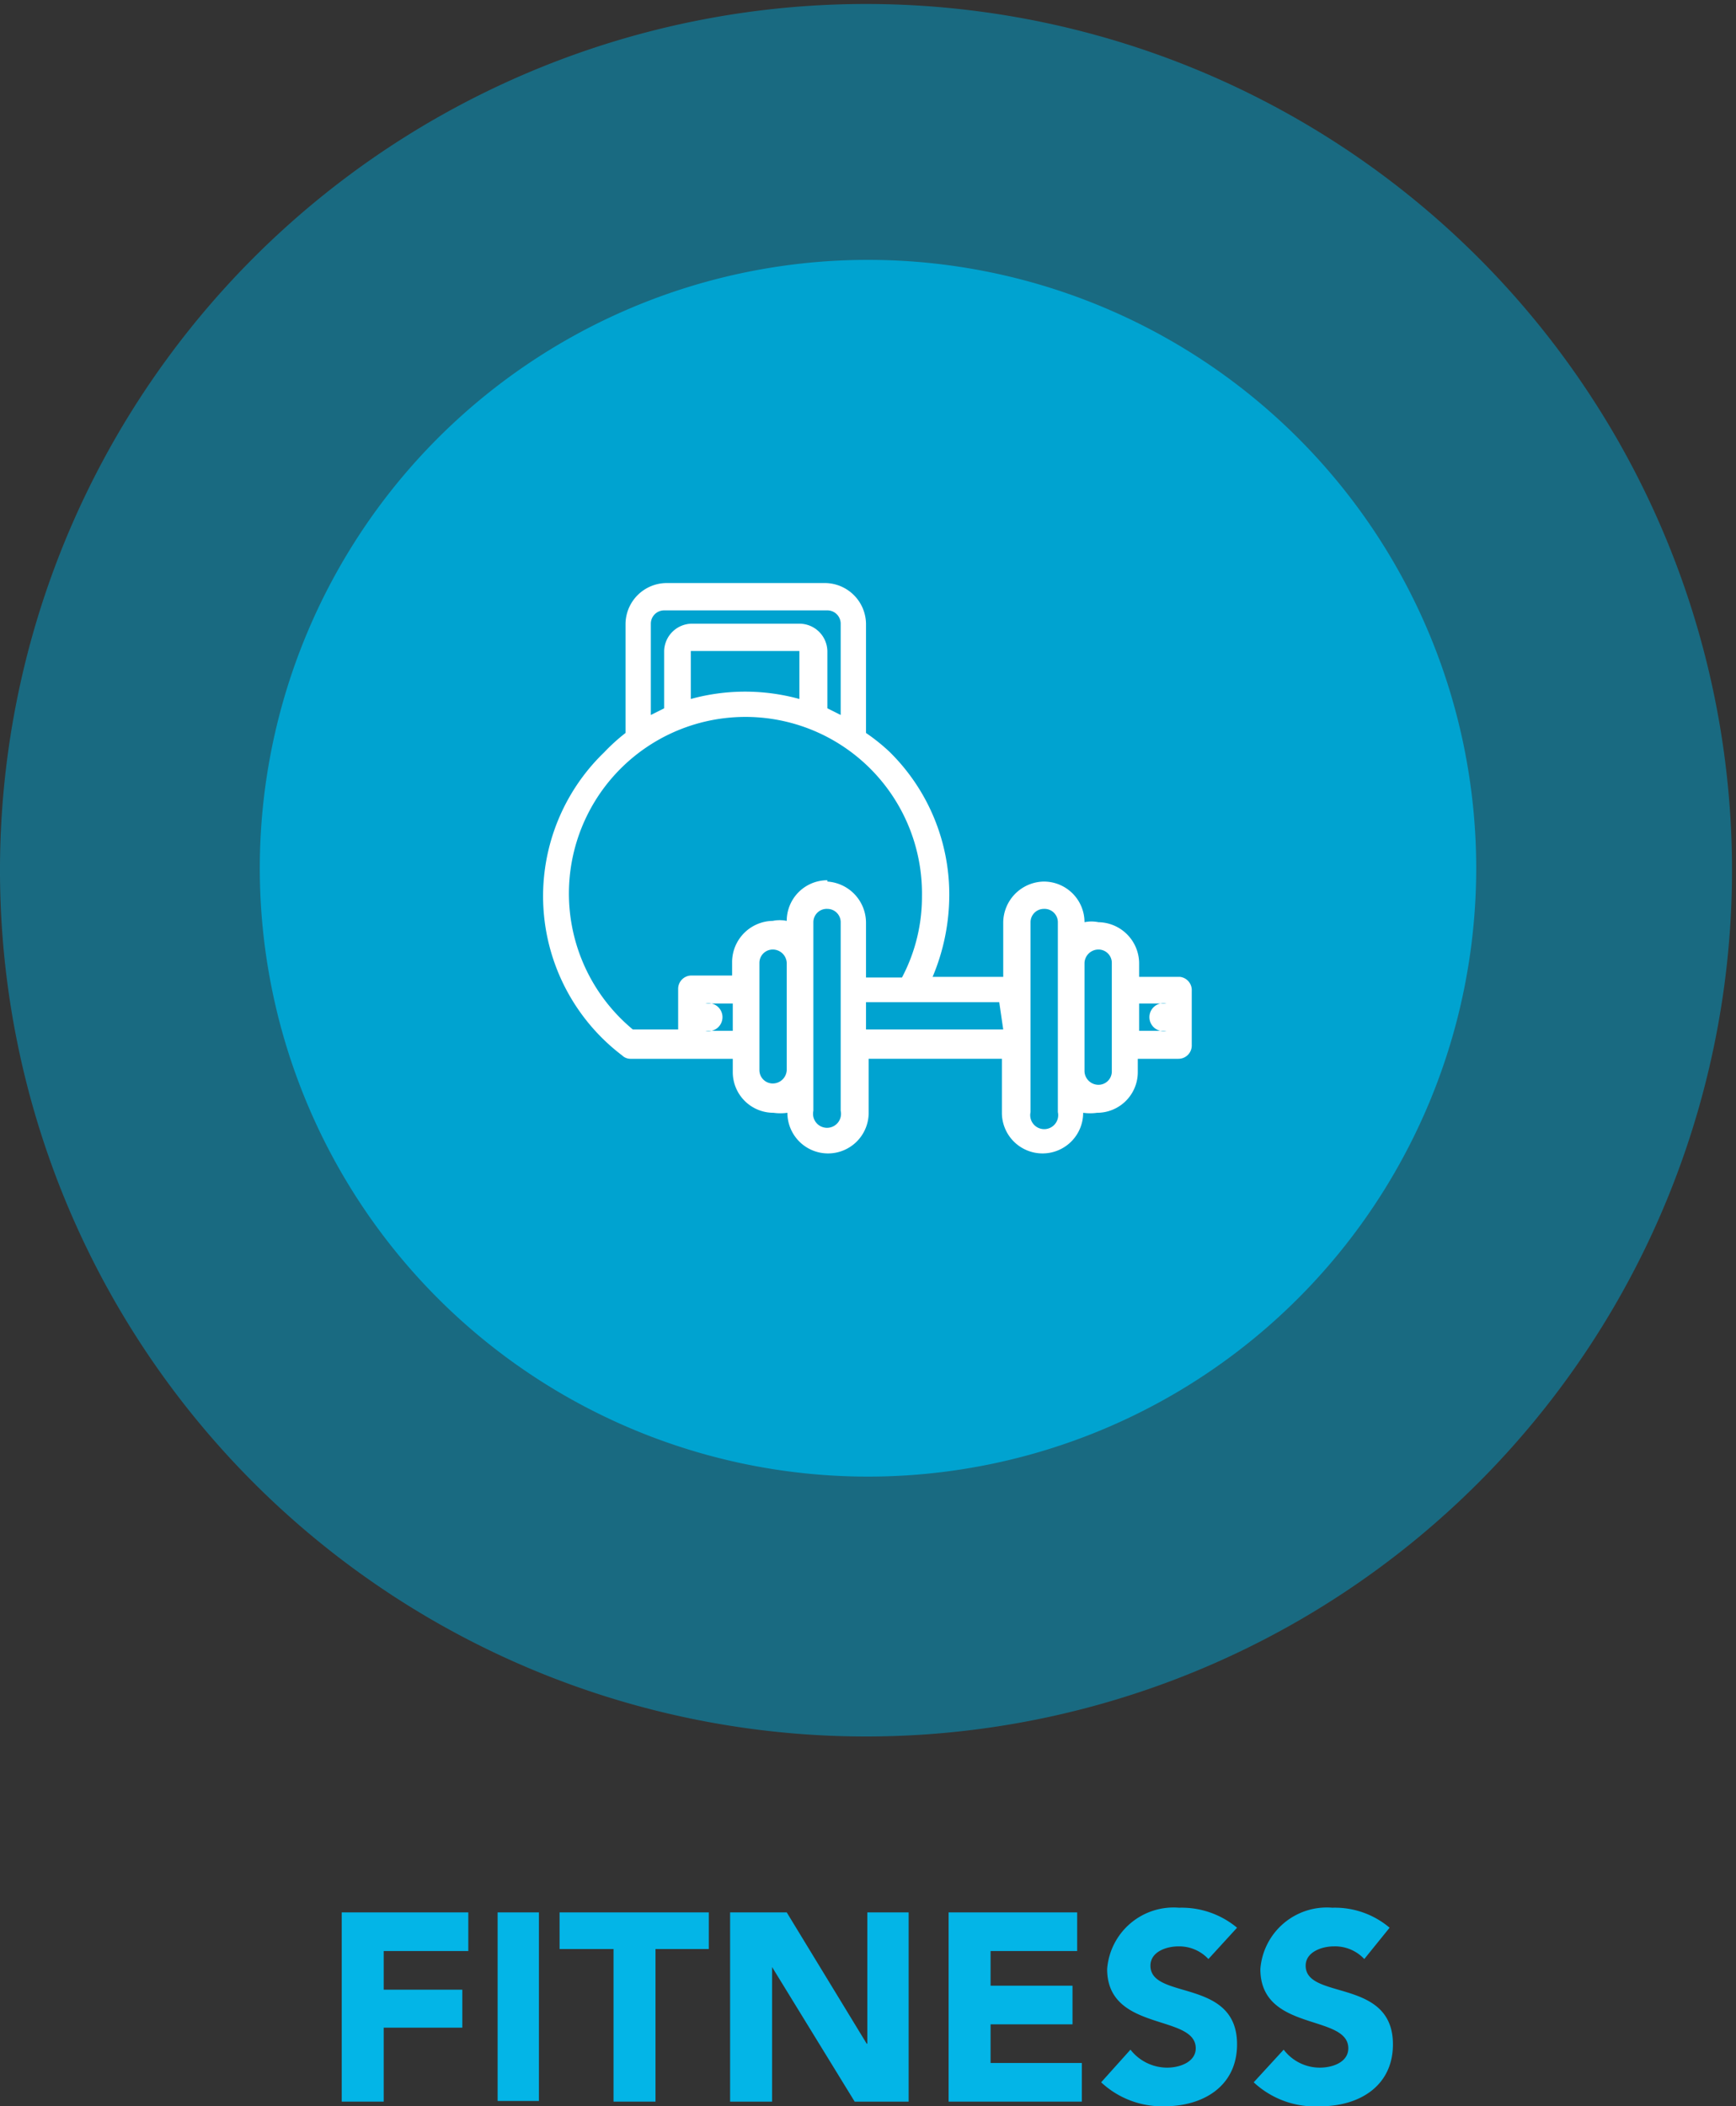
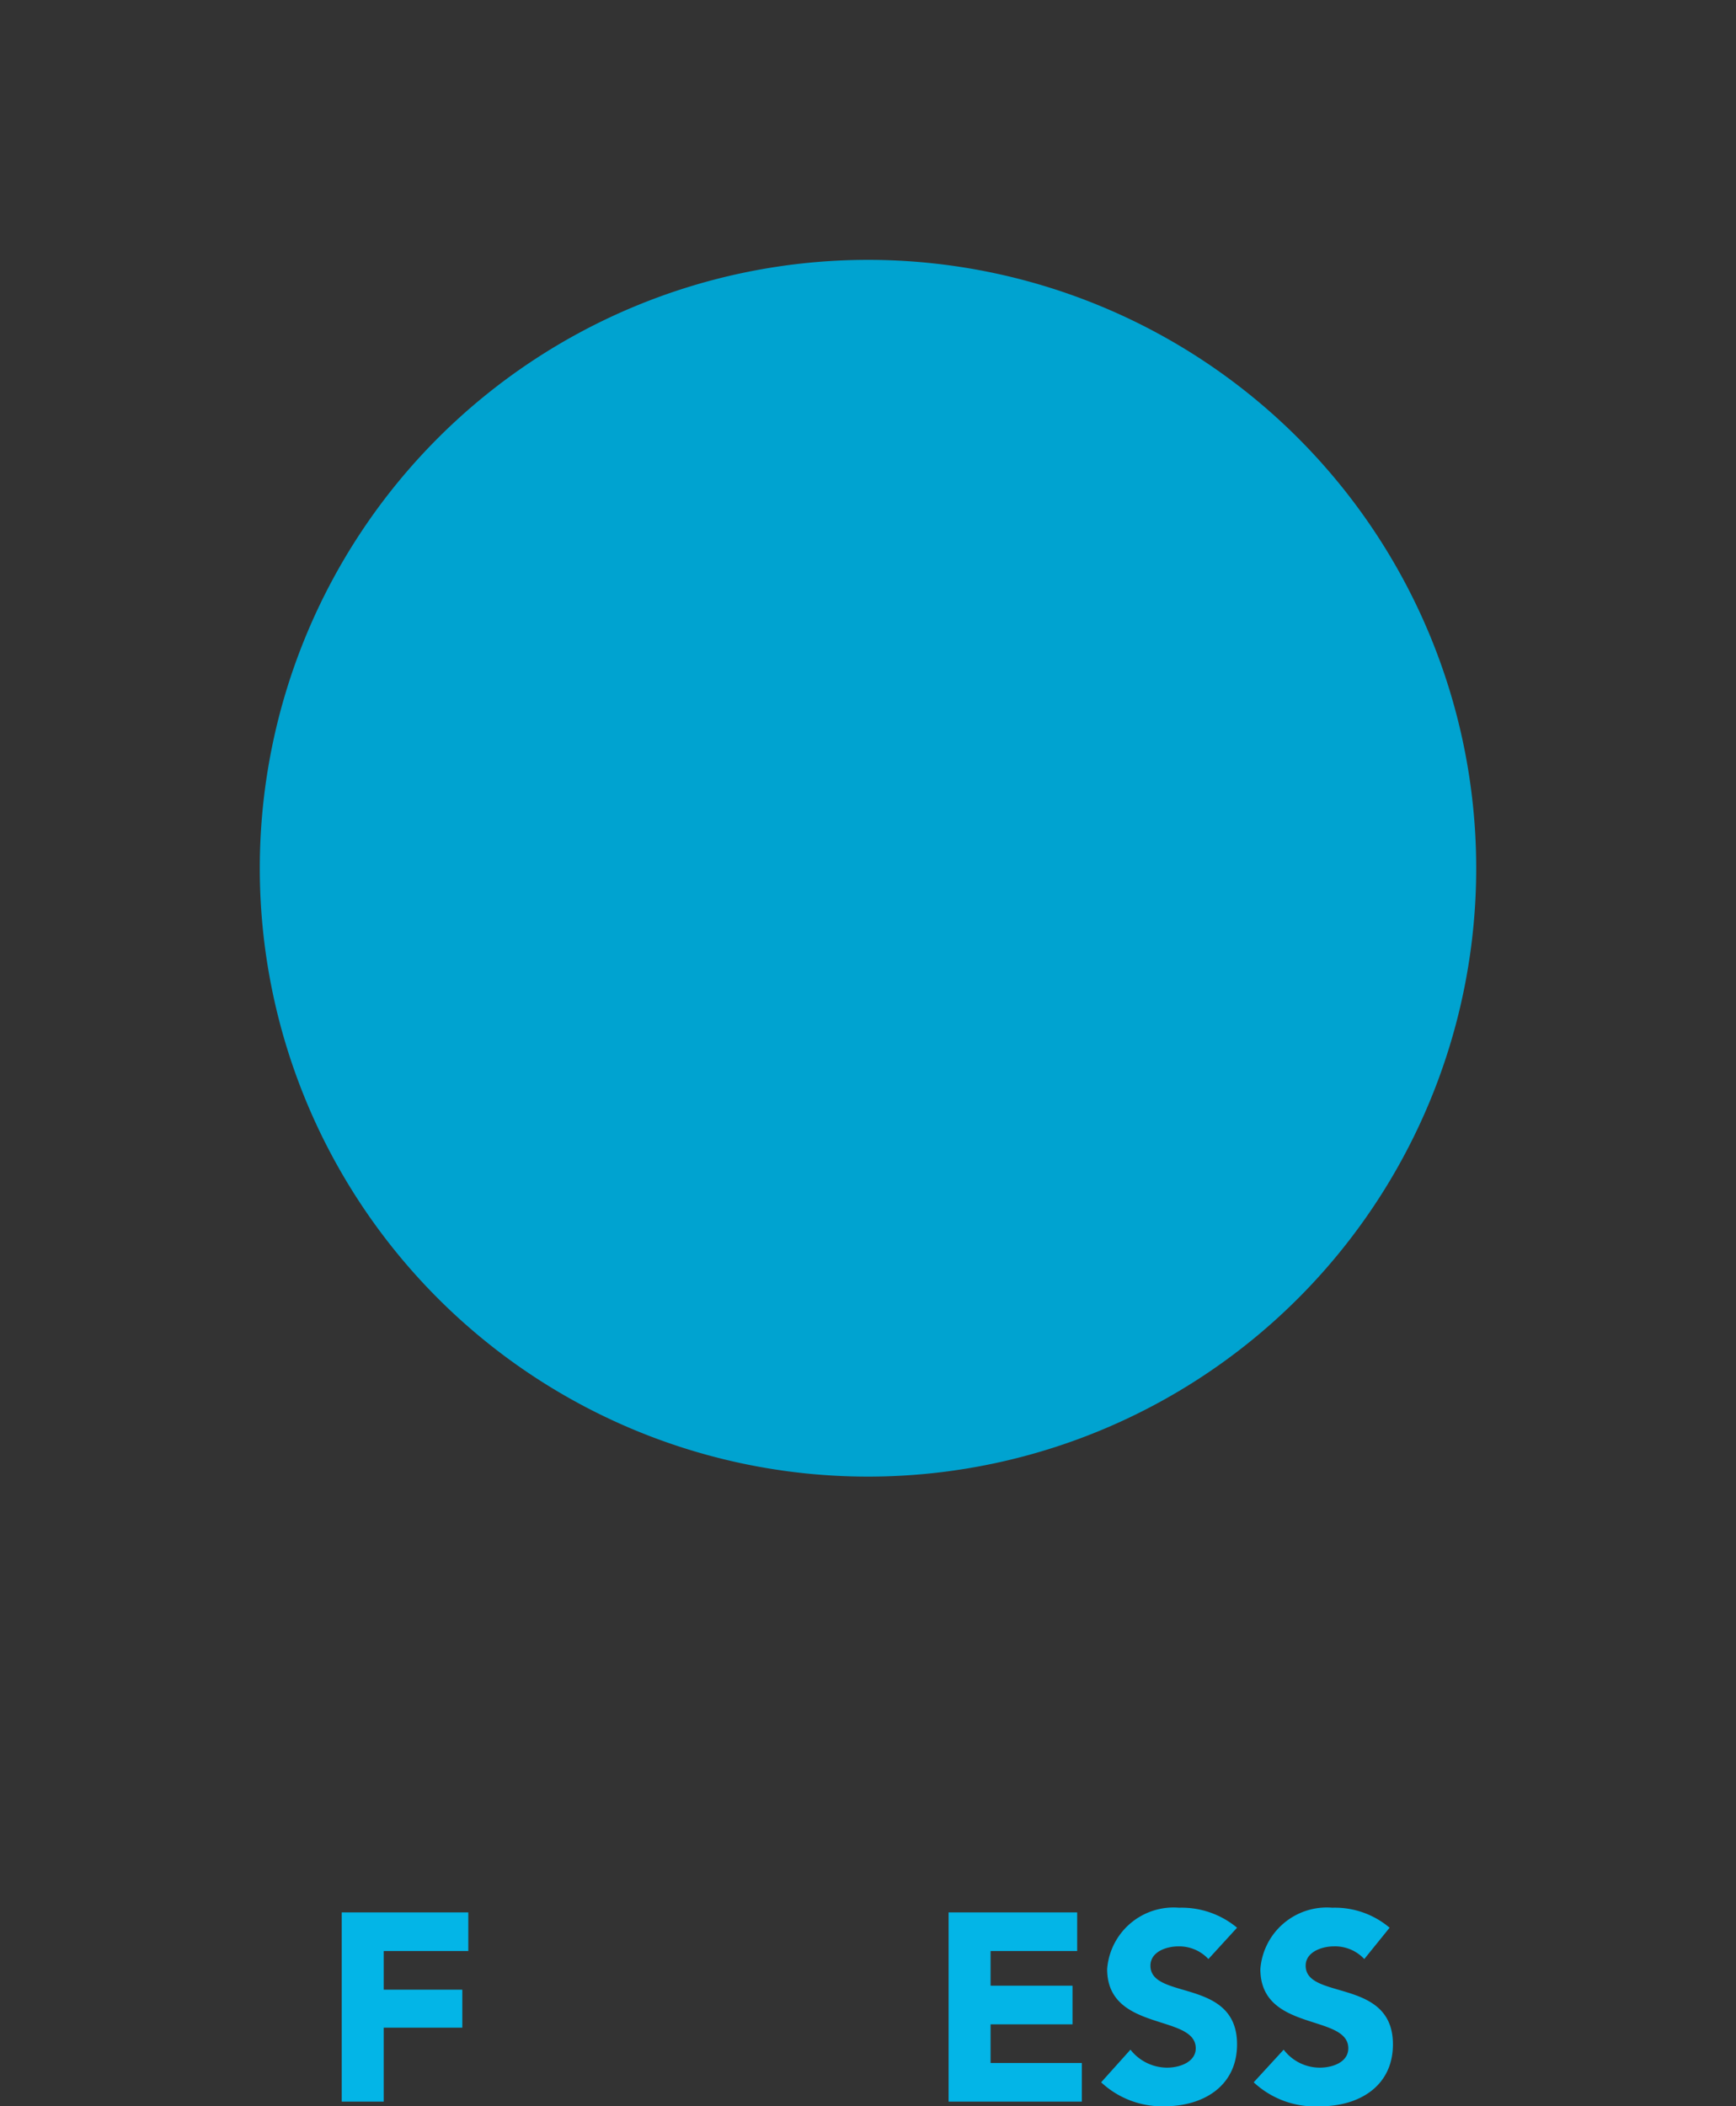
<svg xmlns="http://www.w3.org/2000/svg" viewBox="0 0 26.06 31.61">
  <rect x="0" y="0" width="26.06" height="31.61" fill="#333333" stroke="none" />
  <defs>
    <style>.cls-1,.cls-3{fill:#00a3d0;}.cls-1,.cls-3,.cls-4{fill-rule:evenodd;}.cls-1{opacity:0.5;}.cls-2{fill:#03b5e7;}.cls-4{fill:#fff;}</style>
  </defs>
  <title>mobile-fitness</title>
  <g id="Capa_2" data-name="Capa 2">
    <g id="Capa_1-2" data-name="Capa 1">
-       <path class="cls-1" d="M13,26.06a13,13,0,1,1,13-13,13,13,0,0,1-13,13" />
      <polygon class="cls-2" points="5.13 31.54 5.76 31.54 5.76 30.43 6.94 30.43 6.94 29.86 5.76 29.86 5.76 29.28 7.03 29.28 7.03 28.7 5.13 28.7 5.13 31.54" />
-       <rect class="cls-2" x="7.47" y="28.7" width="0.62" height="2.83" />
-       <polygon class="cls-2" points="9.21 31.54 9.84 31.54 9.84 29.25 10.64 29.25 10.64 28.7 8.4 28.7 8.4 29.25 9.21 29.25 9.21 31.54" />
-       <polygon class="cls-2" points="10.96 31.54 11.59 31.54 11.59 29.52 11.59 29.52 12.83 31.54 13.64 31.54 13.64 28.7 13.02 28.7 13.02 30.67 13.01 30.67 11.81 28.7 10.96 28.7 10.96 31.54" />
      <polygon class="cls-2" points="14.24 31.54 16.24 31.54 16.24 30.96 14.87 30.96 14.87 30.38 16.1 30.38 16.1 29.8 14.87 29.8 14.87 29.28 16.17 29.28 16.17 28.7 14.24 28.7 14.24 31.54" />
      <path class="cls-2" d="M18.57,28.93a1.3,1.3,0,0,0-.87-.3,1,1,0,0,0-1.08.92c0,.95,1.33.67,1.33,1.19,0,.2-.23.29-.43.29a.7.7,0,0,1-.55-.27l-.44.49a1.34,1.34,0,0,0,.95.36c.58,0,1.09-.3,1.09-.93,0-1-1.3-.66-1.3-1.18,0-.21.24-.29.42-.29a.6.6,0,0,1,.45.19Z" />
      <path class="cls-2" d="M20.86,28.93a1.27,1.27,0,0,0-.86-.3,1,1,0,0,0-1.08.92c0,.95,1.32.67,1.32,1.19,0,.2-.22.29-.43.29a.68.68,0,0,1-.54-.27l-.45.49a1.35,1.35,0,0,0,1,.36c.58,0,1.09-.3,1.09-.93,0-1-1.31-.66-1.31-1.18,0-.21.25-.29.42-.29a.6.6,0,0,1,.46.19Z" />
      <path class="cls-3" d="M13,22.16A9.13,9.13,0,1,1,22.16,13,9.13,9.13,0,0,1,13,22.16" />
-       <path class="cls-4" d="M17.1,15.47v-.41h.41a.21.21,0,1,0,0,.41Zm-.41.61a.2.2,0,0,1-.2.2.21.21,0,0,1-.21-.2V14.45a.21.21,0,0,1,.21-.2.2.2,0,0,1,.2.2Zm-.81-1.63v2.24a.21.21,0,1,1-.41,0V13.84a.2.2,0,0,1,.2-.2.2.2,0,0,1,.21.2Zm-.82,1H13v-.41h2Zm-2.64-2.24a.61.61,0,0,0-.61.61v0a.52.52,0,0,0-.21,0,.62.62,0,0,0-.61.61v.21h-.61a.2.2,0,0,0-.2.2v.61H9.5a2.65,2.65,0,1,1,4.34-2,2.59,2.59,0,0,1-.3,1.22H13v-.82A.62.62,0,0,0,12.42,13.23Zm.2,3.46a.21.21,0,1,1-.41,0V13.84a.2.2,0,0,1,.21-.2.2.2,0,0,1,.2.2Zm-.81-.61a.21.21,0,0,1-.21.2.2.2,0,0,1-.2-.2V14.45a.2.2,0,0,1,.2-.2.21.21,0,0,1,.21.2ZM11,15.47h-.41a.21.21,0,1,0,0-.41H11Zm1-5.7v.72a3.07,3.07,0,0,0-1.63,0V9.77ZM9.77,9.36a.2.2,0,0,1,.2-.2h2.45a.2.2,0,0,1,.2.2v1.37l-.2-.1V9.77A.42.42,0,0,0,12,9.36H10.38a.42.42,0,0,0-.41.41v.86l-.2.1Zm7.94,5.3H17.1v-.21a.62.62,0,0,0-.61-.61.52.52,0,0,0-.21,0v0a.61.61,0,0,0-.61-.61.62.62,0,0,0-.61.61v.82H14a3.17,3.17,0,0,0,.25-1.22,3,3,0,0,0-.9-2.16A2.89,2.89,0,0,0,13,11V9.36a.62.62,0,0,0-.61-.61H10a.62.62,0,0,0-.61.61V11a2.89,2.89,0,0,0-.32.29,3,3,0,0,0,.27,4.55.18.18,0,0,0,.12.05H11v.2a.61.61,0,0,0,.61.61.76.76,0,0,0,.21,0v0a.61.61,0,0,0,.61.61.61.61,0,0,0,.61-.61v-.81h2v.81a.61.61,0,0,0,.61.61.61.61,0,0,0,.61-.61v0a.76.76,0,0,0,.21,0,.61.61,0,0,0,.61-.61v-.2h.61a.2.2,0,0,0,.2-.21v-.81A.2.2,0,0,0,17.71,14.66Z" />
    </g>
  </g>
</svg>